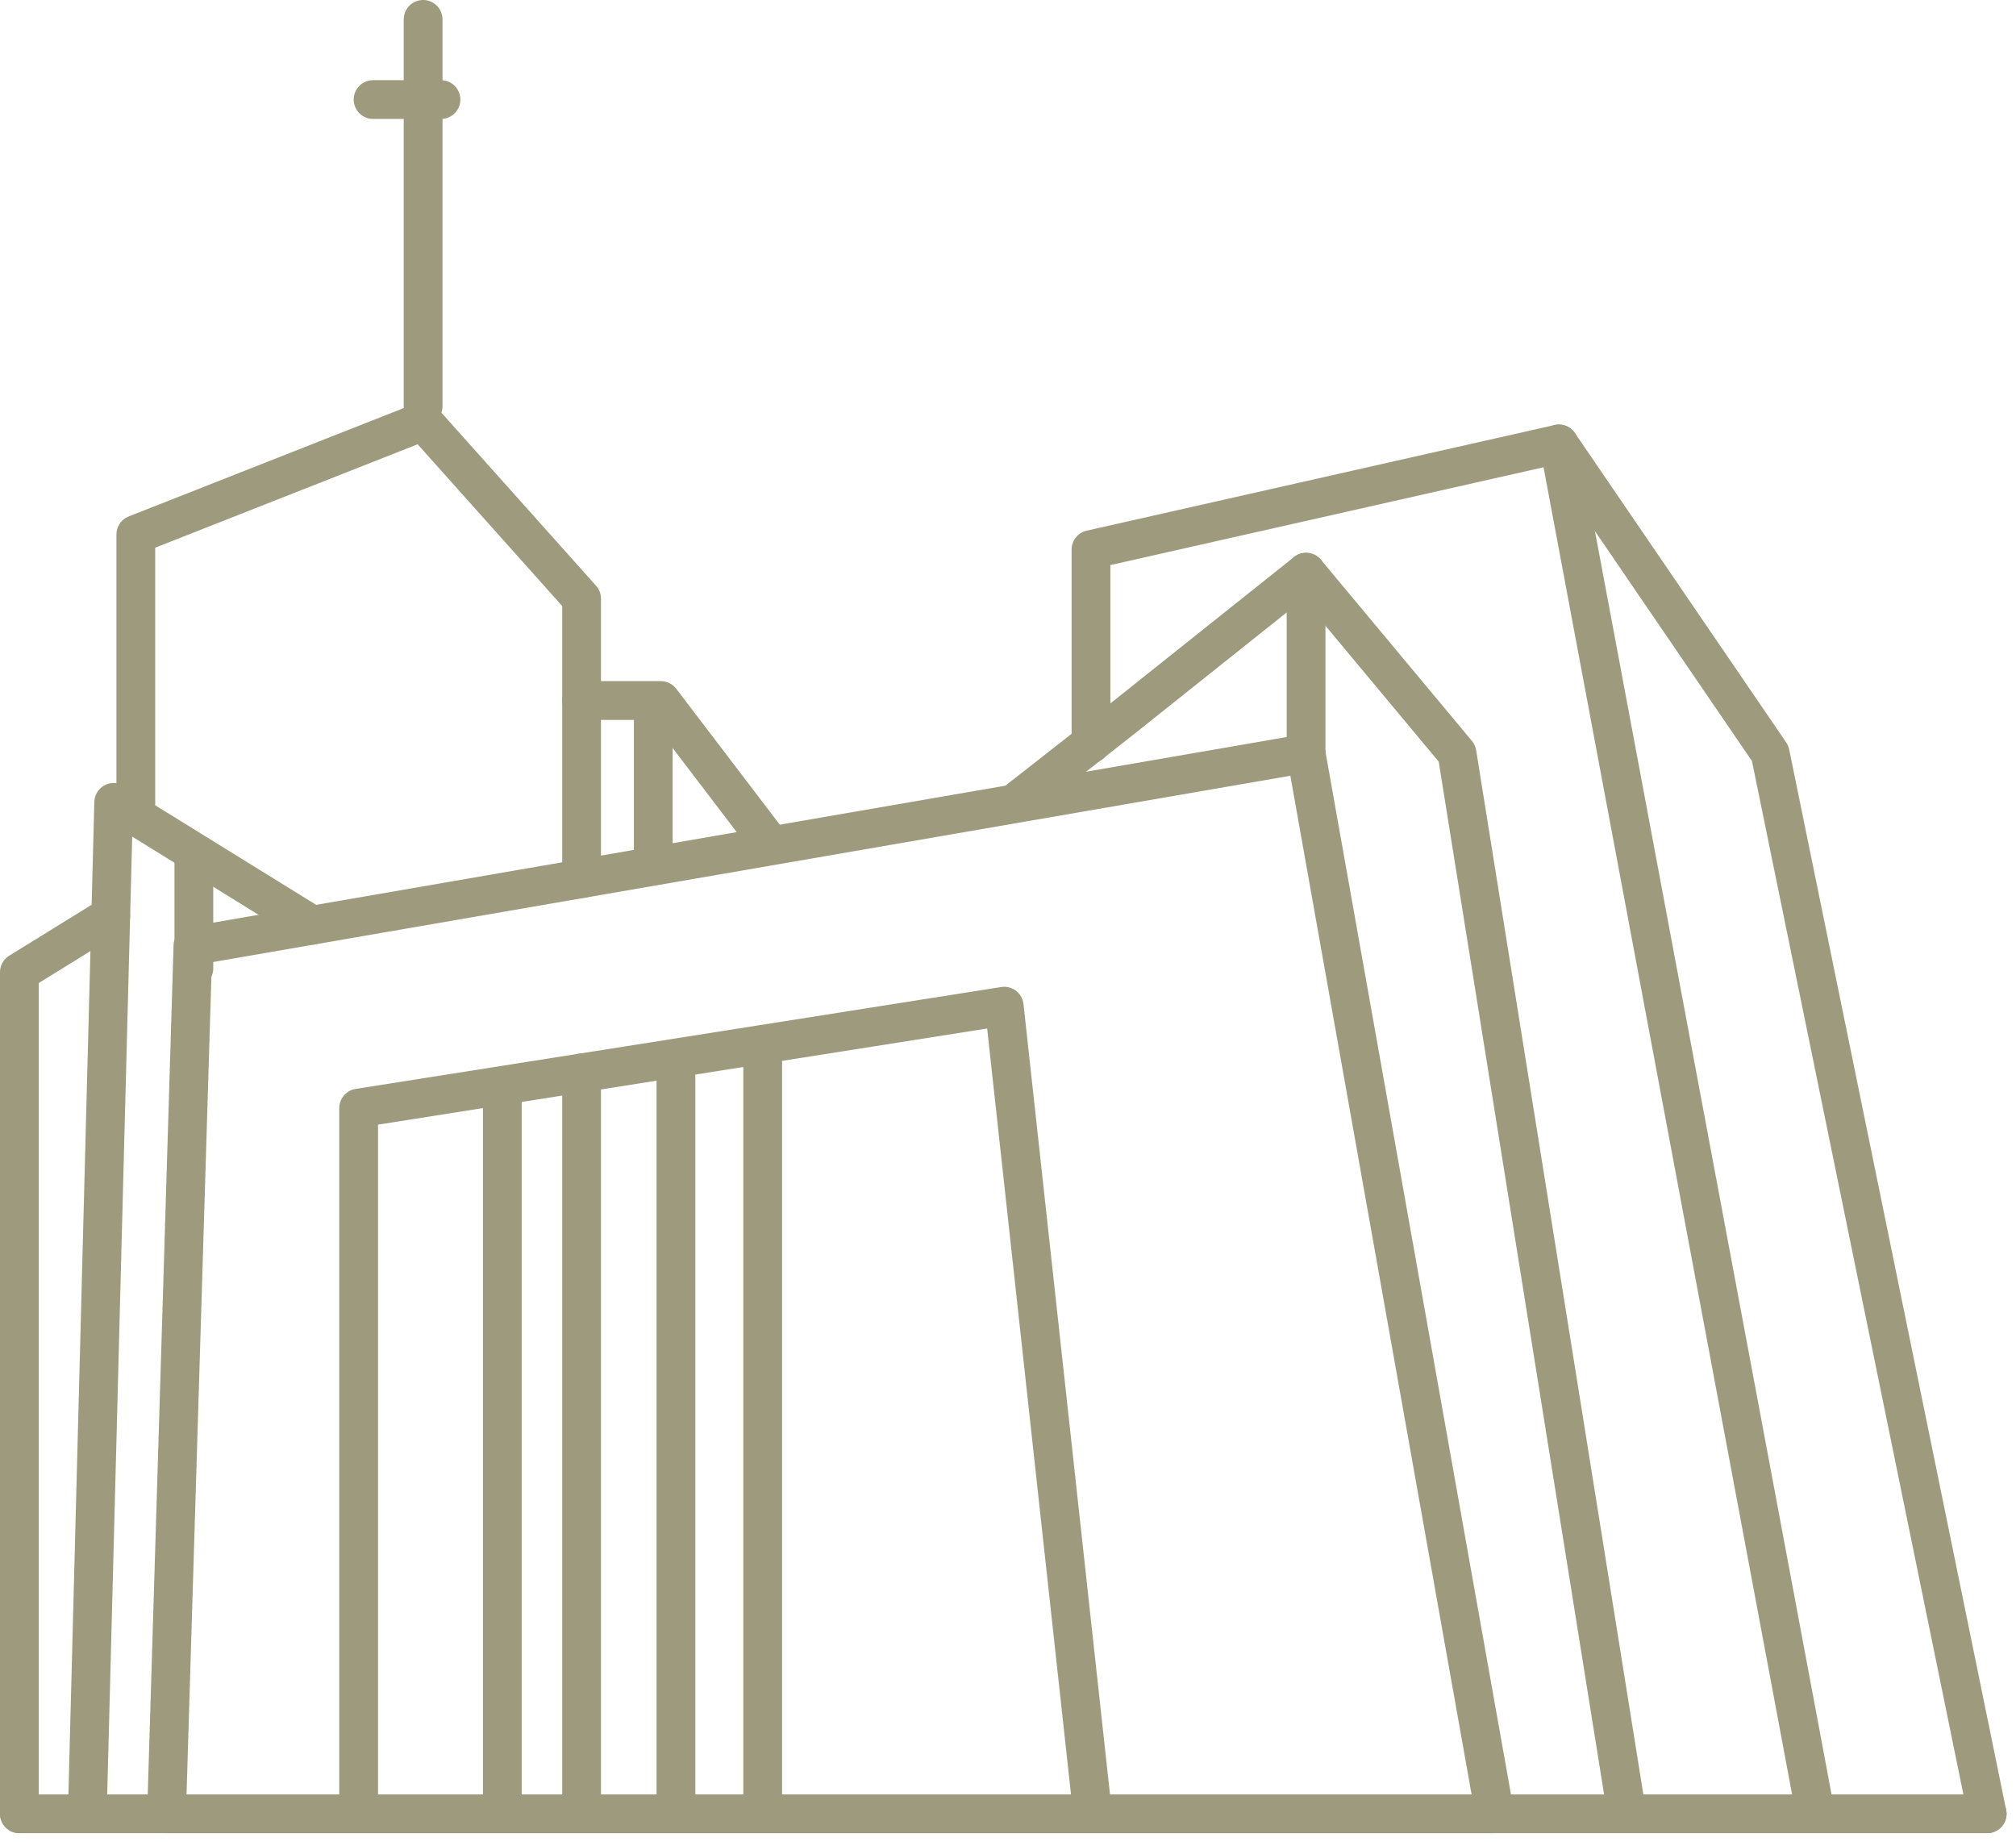
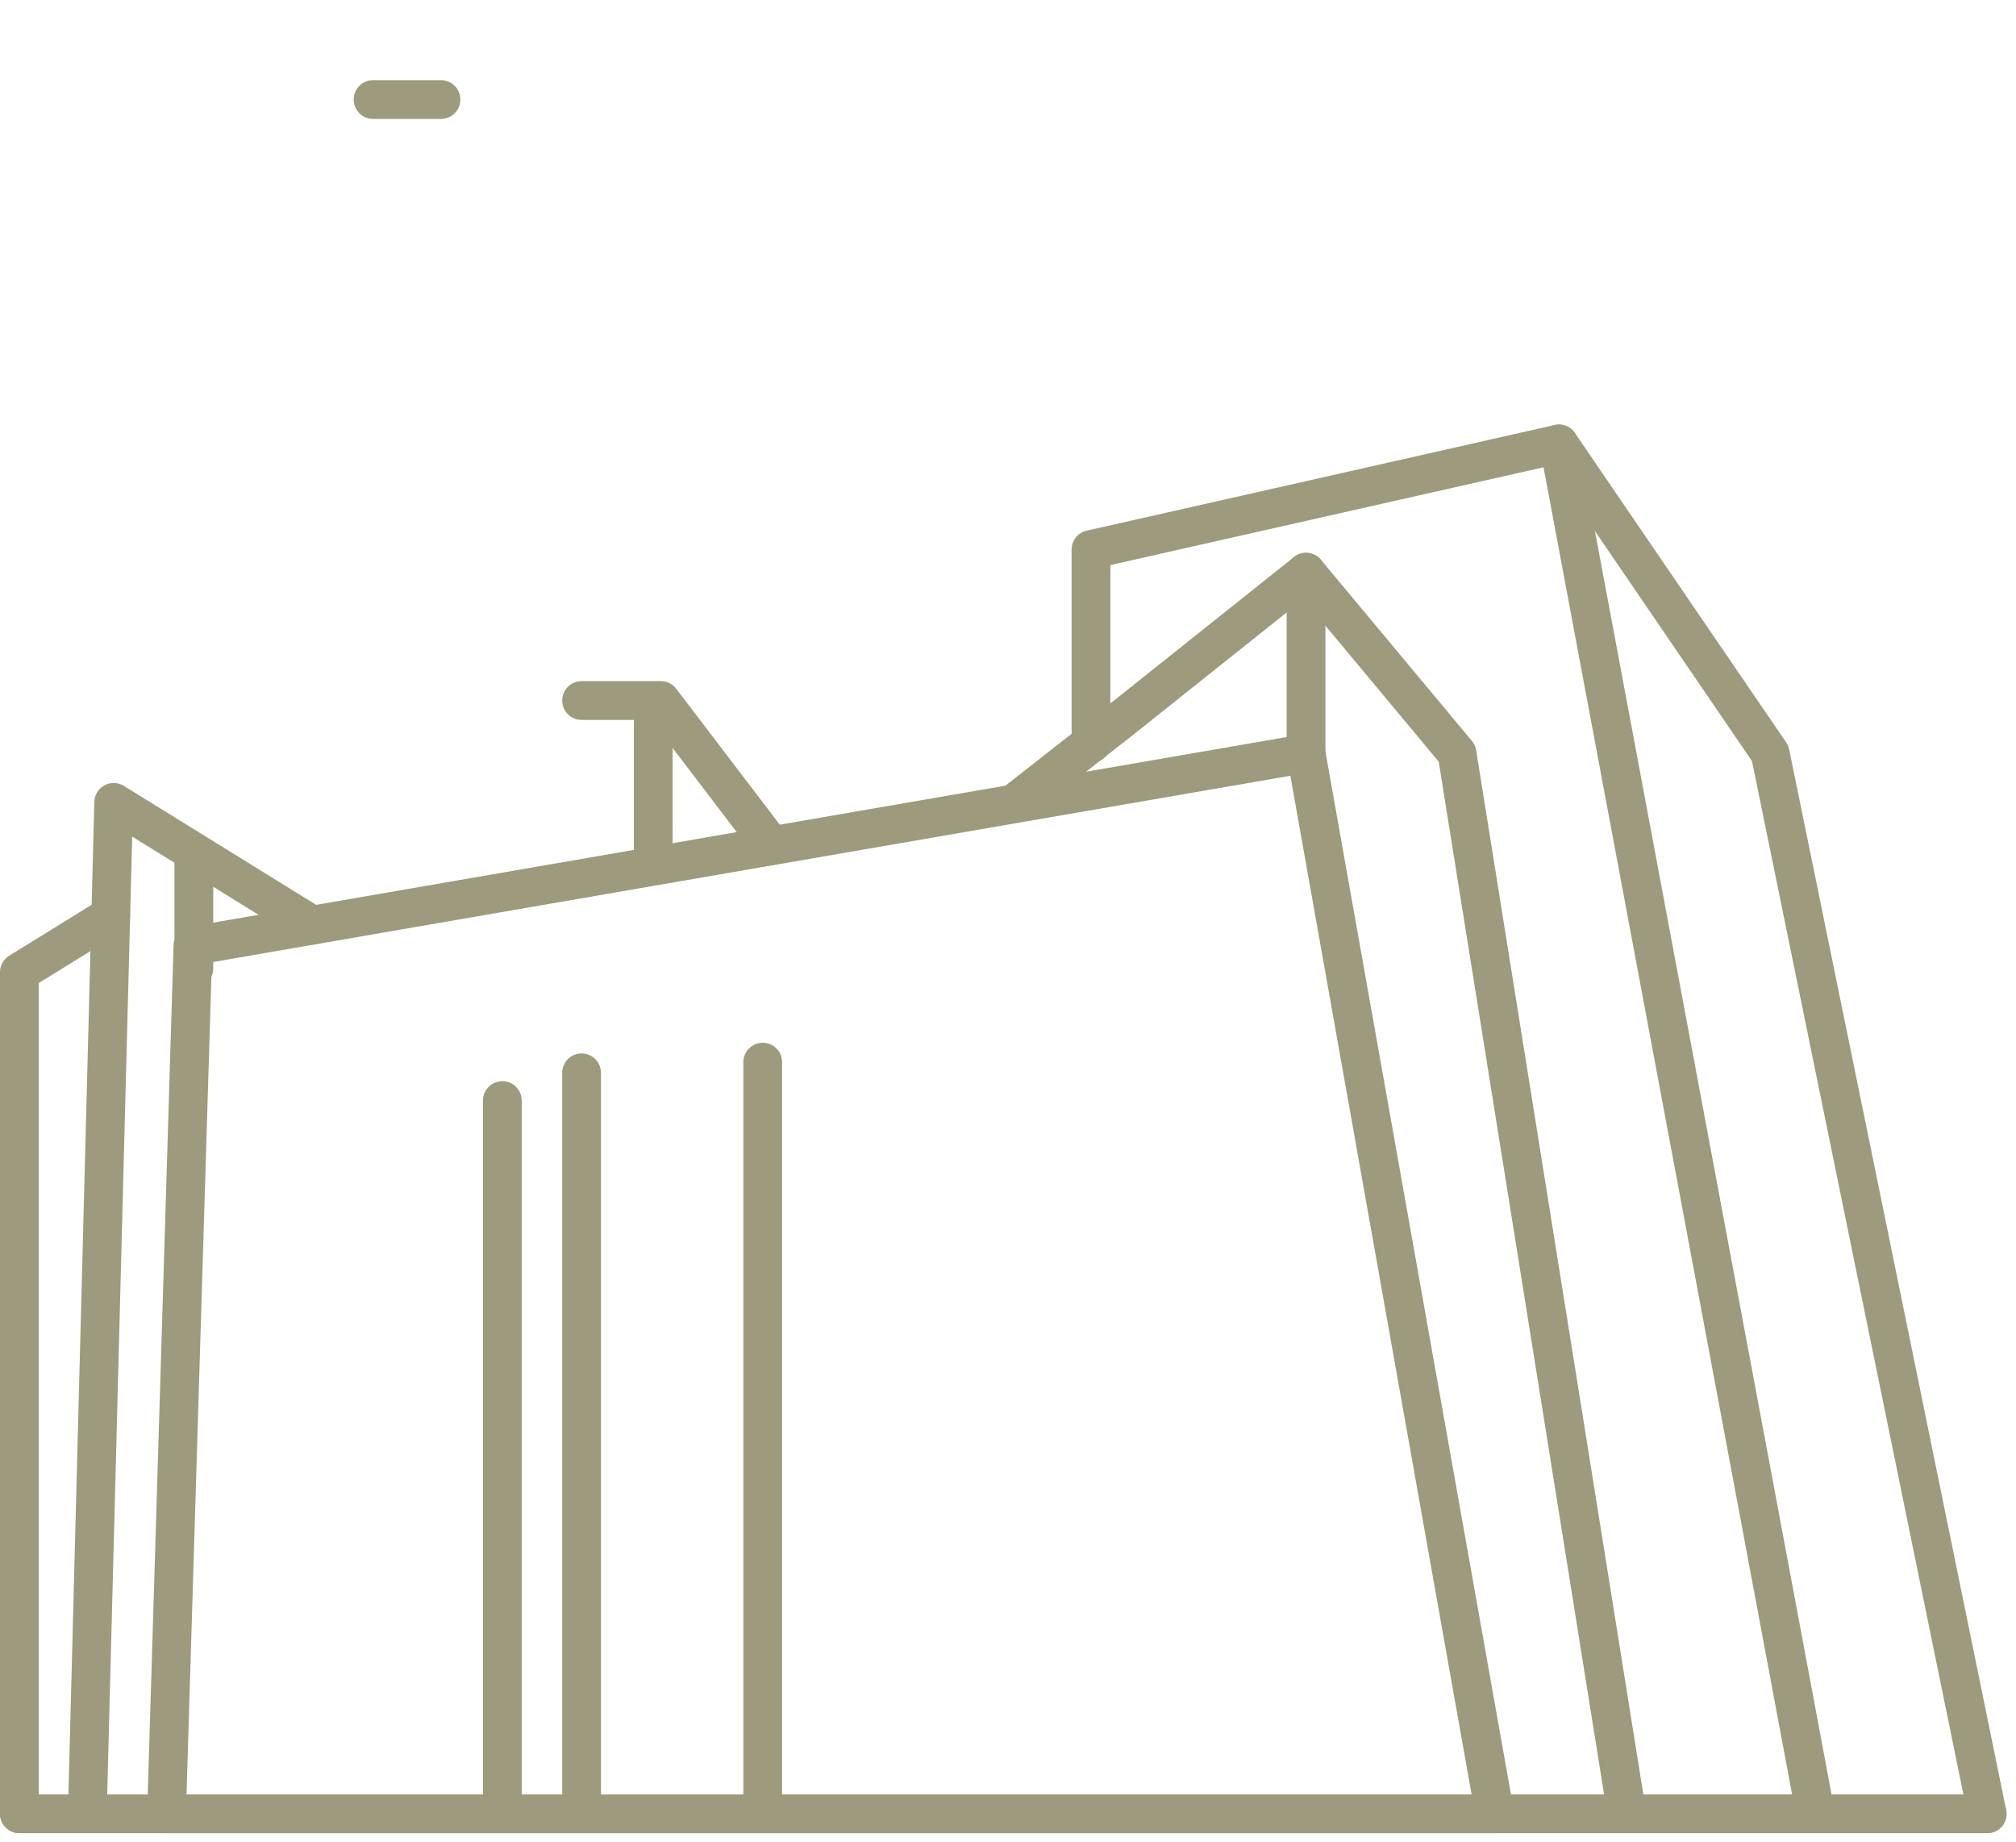
<svg xmlns="http://www.w3.org/2000/svg" width="104" height="95" viewBox="0 0 104 95" fill="none">
  <path d="M9.953 48.787L67.376 38.86L77.109 93.559H8.592L9.953 48.787Z" stroke="#9D9A7E" stroke-width="2" stroke-miterlimit="10" stroke-linecap="round" stroke-linejoin="round" />
  <path d="M52.385 41.389L57.769 37.173L67.376 29.516L75.164 38.86L83.923 93.559" stroke="#9D9A7E" stroke-width="2" stroke-miterlimit="10" stroke-linecap="round" stroke-linejoin="round" />
  <path d="M93.654 93.559L80.419 22.899L56.281 28.348V38.36" stroke="#9D9A7E" stroke-width="2" stroke-miterlimit="10" stroke-linecap="round" stroke-linejoin="round" />
  <path d="M102.512 93.559L91.319 38.86L80.419 22.899" stroke="#9D9A7E" stroke-width="2" stroke-miterlimit="10" stroke-linecap="round" stroke-linejoin="round" />
  <path d="M4.504 93.559L5.866 41.389L16.106 47.724" stroke="#9D9A7E" stroke-width="2" stroke-miterlimit="10" stroke-linecap="round" stroke-linejoin="round" />
  <path d="M1 93.558V50.149L5.711 47.238" stroke="#9D9A7E" stroke-width="2" stroke-miterlimit="10" stroke-linecap="round" stroke-linejoin="round" />
-   <path d="M7.006 42.095V27.57L21.827 21.731L30.002 30.878V45.318" stroke="#9D9A7E" stroke-width="2" stroke-miterlimit="10" stroke-linecap="round" stroke-linejoin="round" />
-   <path d="M18.502 93.559V57.157L51.805 51.901L56.28 92.778" stroke="#9D9A7E" stroke-width="2" stroke-miterlimit="10" stroke-linecap="round" stroke-linejoin="round" />
  <path d="M25.914 92.778V56.769" stroke="#9D9A7E" stroke-width="2" stroke-miterlimit="10" stroke-linecap="round" stroke-linejoin="round" />
  <path d="M30.002 93.558V55.339" stroke="#9D9A7E" stroke-width="2" stroke-miterlimit="10" stroke-linecap="round" stroke-linejoin="round" />
-   <path d="M34.87 92.779V54.788" stroke="#9D9A7E" stroke-width="2" stroke-miterlimit="10" stroke-linecap="round" stroke-linejoin="round" />
  <path d="M39.346 93.559V54.788" stroke="#9D9A7E" stroke-width="2" stroke-miterlimit="10" stroke-linecap="round" stroke-linejoin="round" />
  <path d="M39.635 43.412L34.09 36.134H30.002" stroke="#9D9A7E" stroke-width="2" stroke-miterlimit="10" stroke-linecap="round" stroke-linejoin="round" />
  <path d="M22.749 5.135H19.246" stroke="#9D9A7E" stroke-width="2" stroke-miterlimit="10" stroke-linecap="round" stroke-linejoin="round" />
-   <path d="M21.827 20.951V1" stroke="#9D9A7E" stroke-width="2" stroke-miterlimit="10" stroke-linecap="round" stroke-linejoin="round" />
  <path d="M1 93.559H102.512" stroke="#9D9A7E" stroke-width="2" stroke-miterlimit="10" stroke-linecap="round" stroke-linejoin="round" />
  <path d="M67.376 29.516V38.86" stroke="#9D9A7E" stroke-width="2" stroke-miterlimit="10" stroke-linecap="round" stroke-linejoin="round" />
  <path d="M33.7 36.624V44.641" stroke="#9D9A7E" stroke-width="2" stroke-miterlimit="10" stroke-linecap="round" stroke-linejoin="round" />
  <path d="M10 44.136V49.957" stroke="#9D9A7E" stroke-width="2" stroke-miterlimit="10" stroke-linecap="round" stroke-linejoin="round" />
</svg>